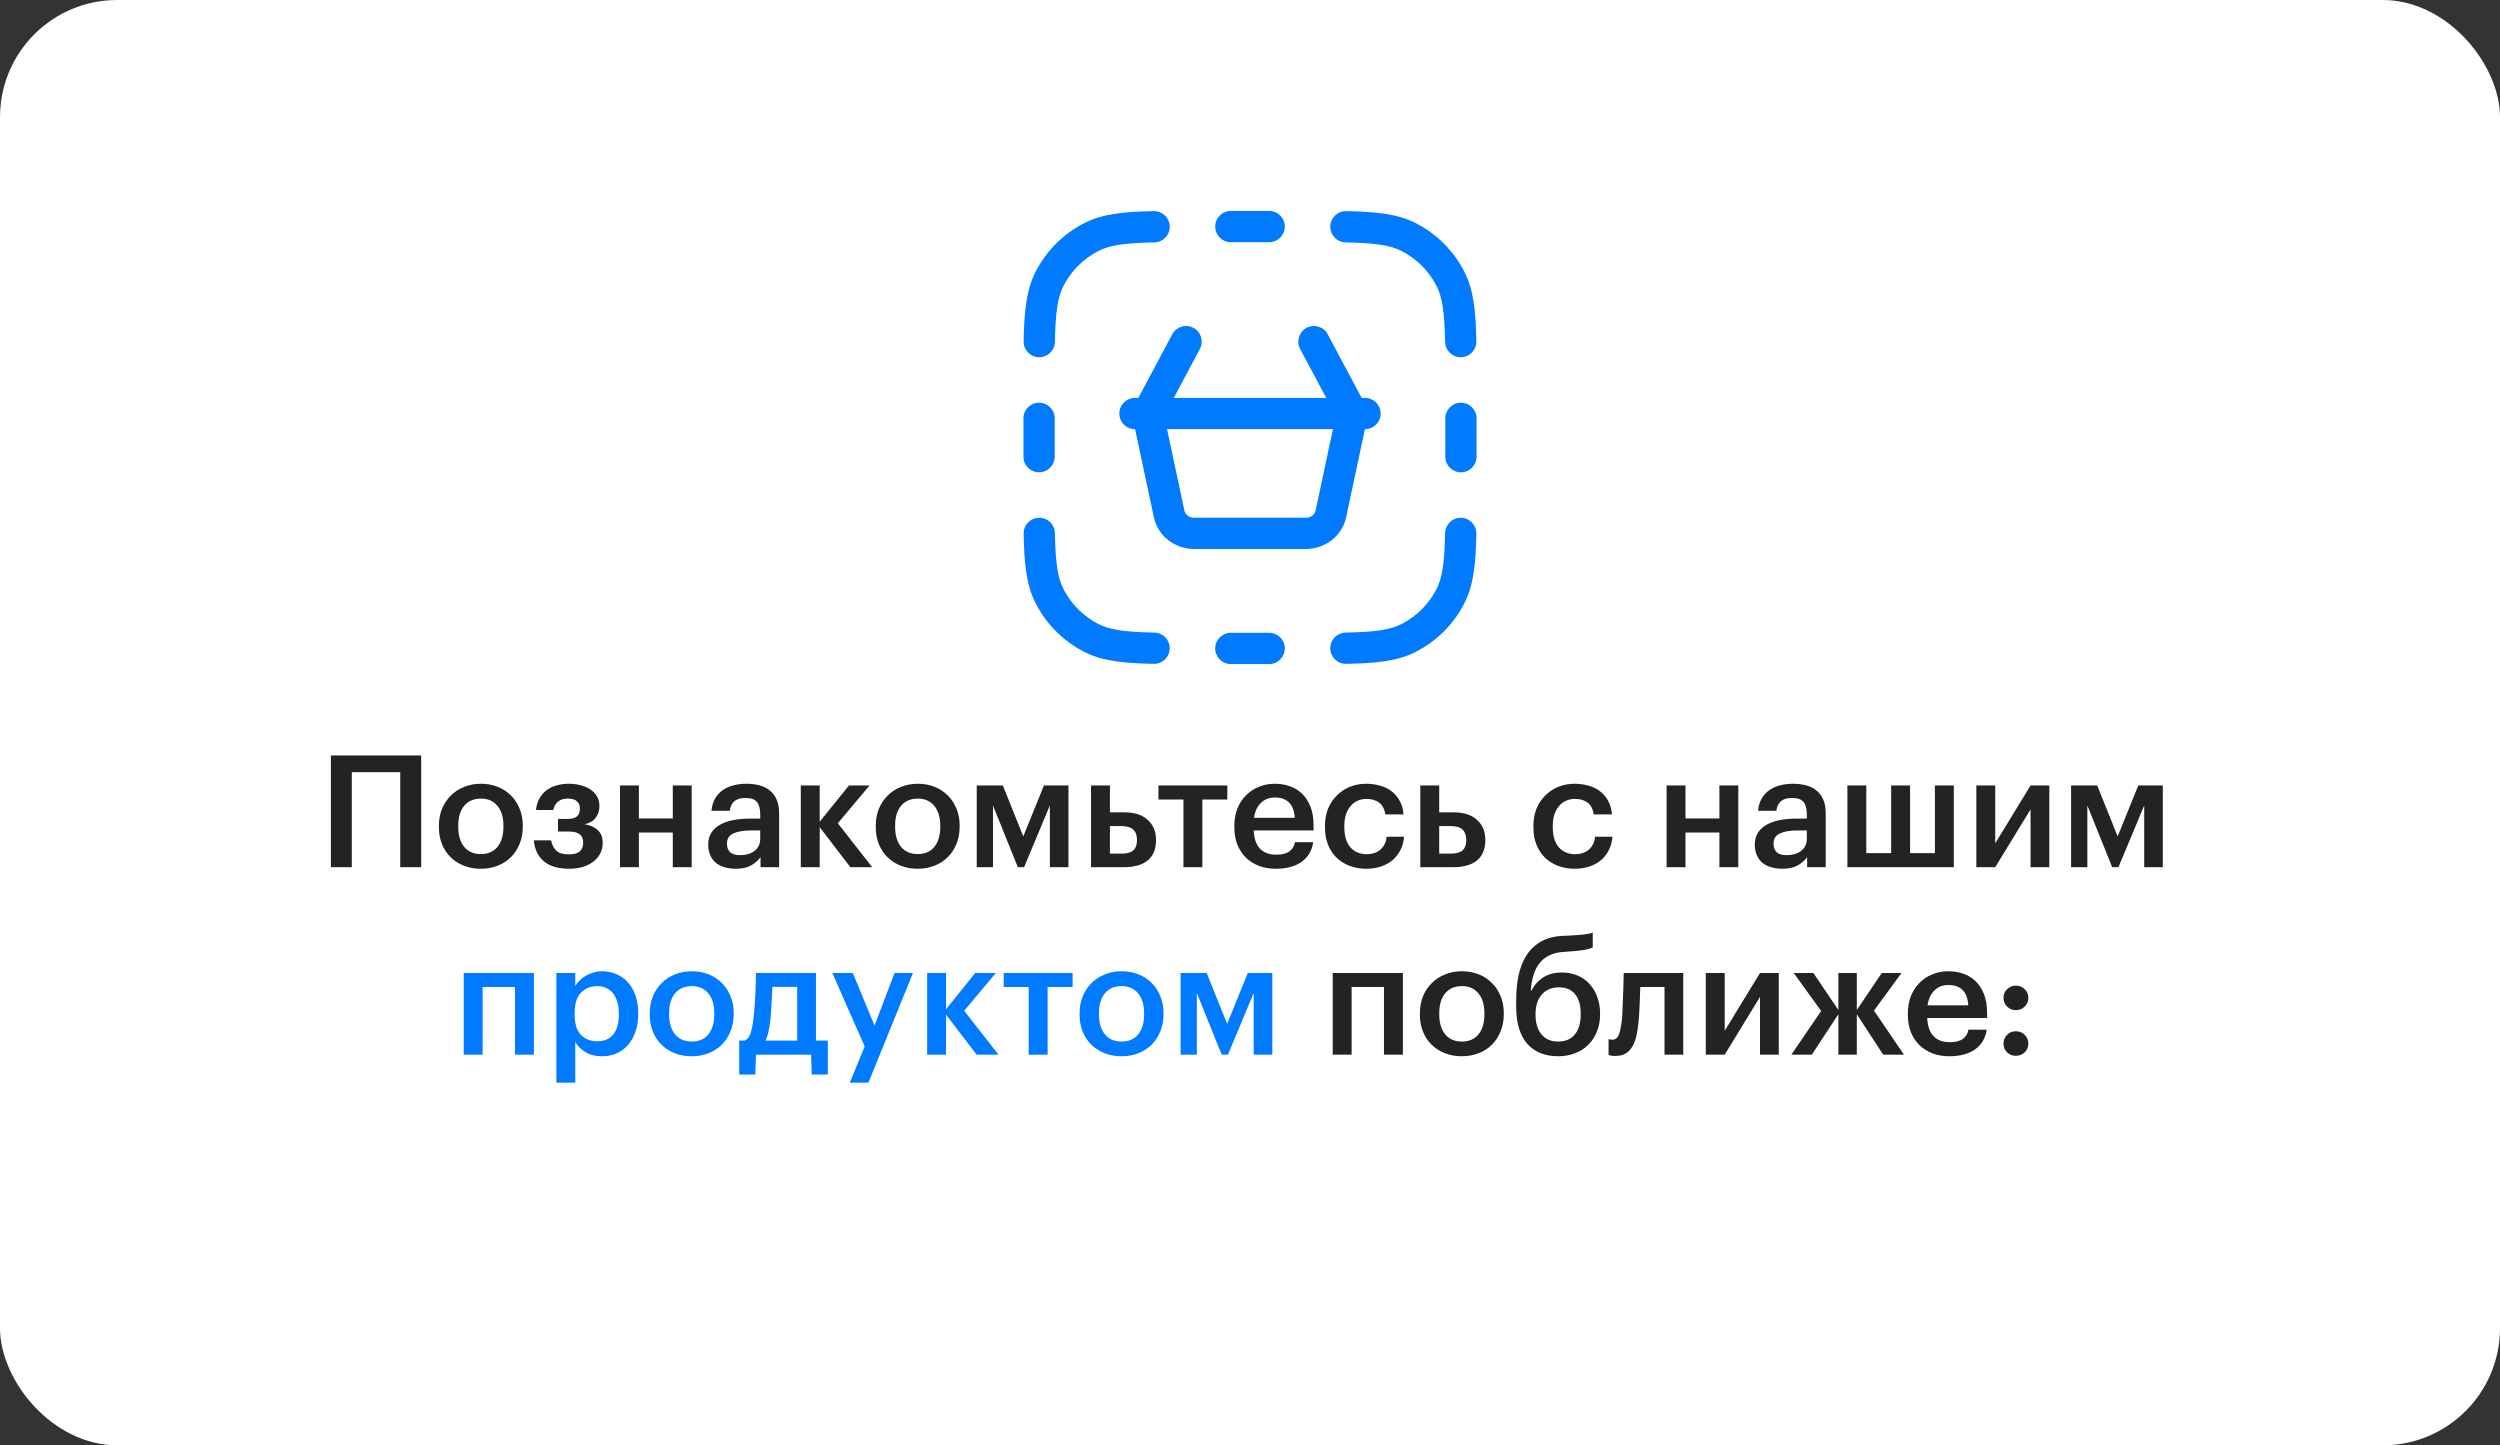
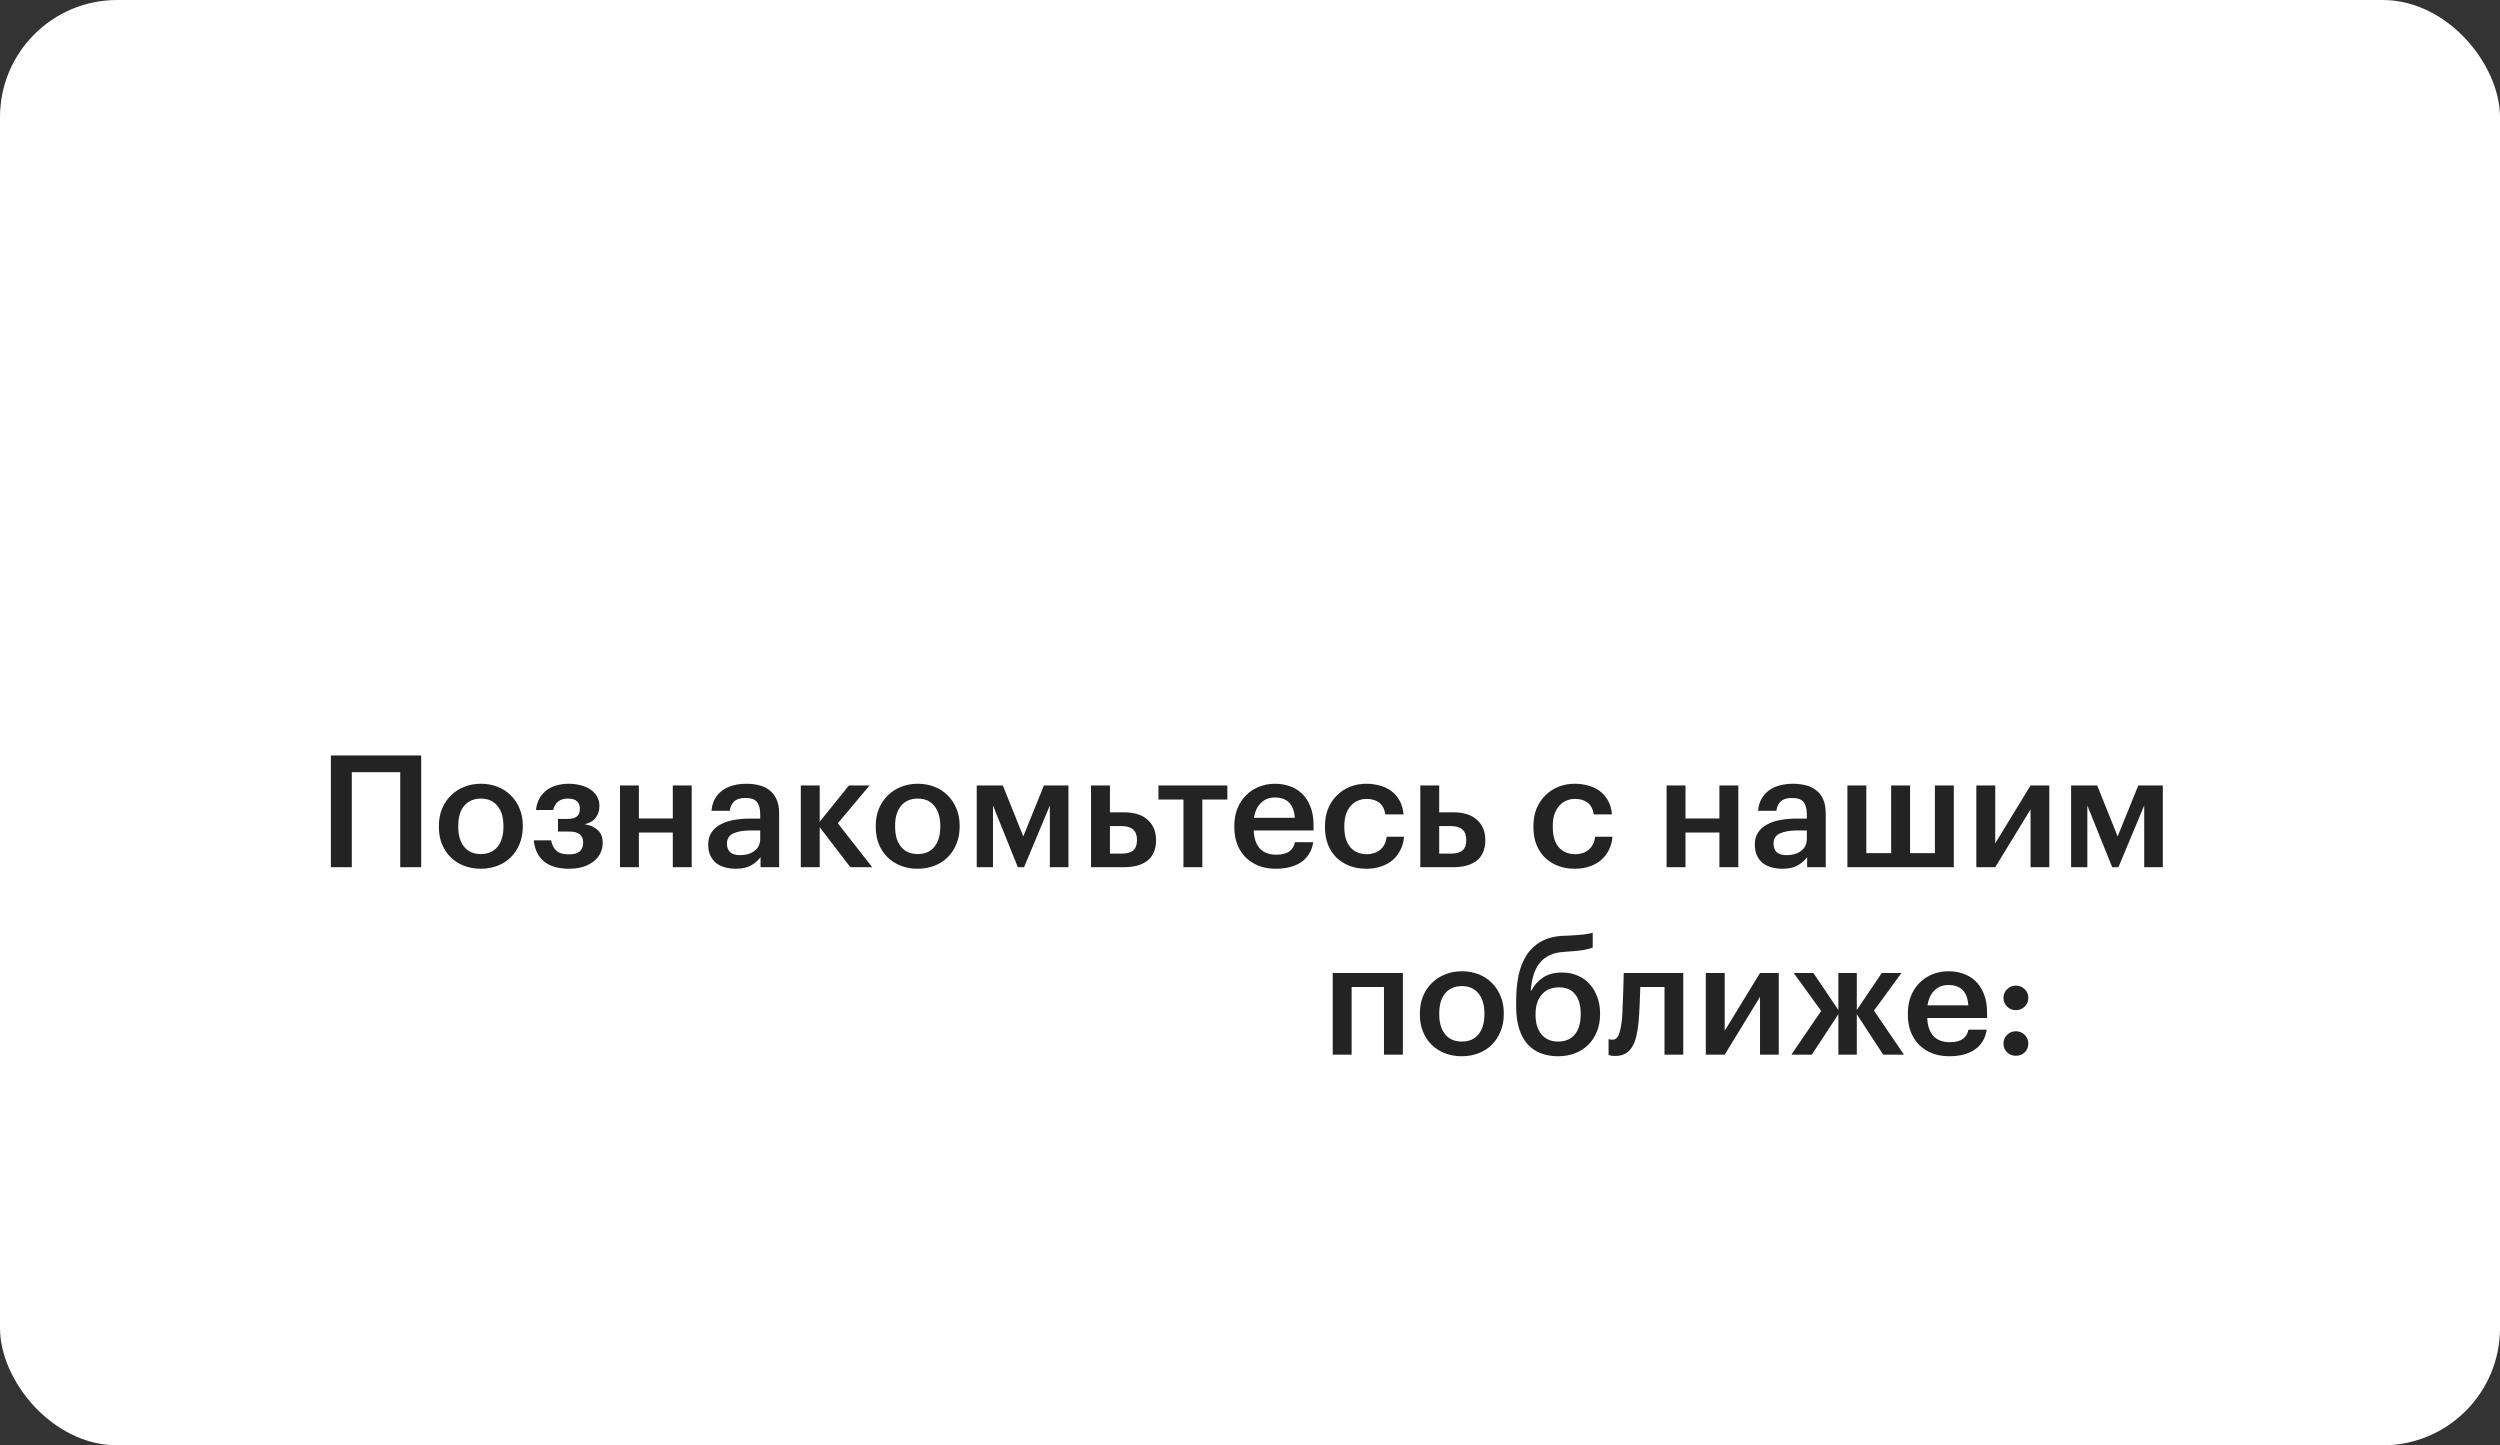
<svg xmlns="http://www.w3.org/2000/svg" width="320" height="185" viewBox="0 0 320 185" fill="none">
  <rect x="0" y="0" width="320" height="185" fill="#333333" stroke="none" />
  <rect width="320" height="185" rx="15" fill="white" />
-   <path d="M157.545 27C156.441 27 155.545 27.895 155.545 29C155.545 30.105 156.441 31 157.545 31V27ZM162.455 31C163.559 31 164.455 30.105 164.455 29C164.455 27.895 163.559 27 162.455 27V31ZM189 53.545C189 52.441 188.105 51.545 187 51.545C185.895 51.545 185 52.441 185 53.545H189ZM185 58.455C185 59.559 185.895 60.455 187 60.455C188.105 60.455 189 59.559 189 58.455H185ZM157.545 81C156.441 81 155.545 81.895 155.545 83C155.545 84.105 156.441 85 157.545 85V81ZM162.455 85C163.559 85 164.455 84.105 164.455 83C164.455 81.895 163.559 81 162.455 81V85ZM135 53.545C135 52.441 134.105 51.545 133 51.545C131.895 51.545 131 52.441 131 53.545H135ZM131 58.455C131 59.559 131.895 60.455 133 60.455C134.105 60.455 135 59.559 135 58.455H131ZM139.701 81.662L140.609 79.88L139.701 81.662ZM134.337 76.299L136.119 75.391H136.119L134.337 76.299ZM185.662 76.299L183.88 75.391L185.662 76.299ZM180.299 81.662L179.391 79.88L180.299 81.662ZM180.299 30.338L179.391 32.12V32.12L180.299 30.338ZM185.662 35.701L183.88 36.609V36.609L185.662 35.701ZM139.701 30.338L140.609 32.12V32.12L139.701 30.338ZM134.337 35.701L136.119 36.609H136.119L134.337 35.701ZM147.766 31.027C148.87 31.006 149.748 30.093 149.727 28.989C149.706 27.884 148.793 27.006 147.689 27.027L147.766 31.027ZM131.027 43.689C131.006 44.793 131.884 45.706 132.989 45.727C134.093 45.748 135.005 44.87 135.026 43.766L131.027 43.689ZM135.026 68.234C135.005 67.13 134.093 66.252 132.989 66.273C131.884 66.294 131.006 67.207 131.027 68.311L135.026 68.234ZM147.689 84.972C148.793 84.994 149.706 84.115 149.727 83.011C149.748 81.907 148.87 80.994 147.766 80.973L147.689 84.972ZM172.234 80.973C171.13 80.994 170.251 81.907 170.273 83.011C170.294 84.115 171.206 84.994 172.31 84.972L172.234 80.973ZM188.972 68.311C188.993 67.207 188.115 66.294 187.011 66.273C185.907 66.252 184.994 67.13 184.973 68.234L188.972 68.311ZM184.973 43.766C184.994 44.87 185.907 45.748 187.011 45.727C188.115 45.706 188.993 44.793 188.972 43.689L184.973 43.766ZM172.31 27.027C171.206 27.006 170.294 27.884 170.273 28.989C170.251 30.093 171.13 31.006 172.234 31.027L172.31 27.027ZM146.948 53.115L148.904 52.698V52.698L146.948 53.115ZM149.656 65.806L147.7 66.224L149.656 65.806ZM170.344 65.806L172.3 66.224L172.3 66.224L170.344 65.806ZM173.052 53.115L175.008 53.533V53.533L173.052 53.115ZM145.273 50.932C144.168 50.932 143.273 51.827 143.273 52.932C143.273 54.036 144.168 54.932 145.273 54.932V50.932ZM174.727 54.932C175.832 54.932 176.727 54.036 176.727 52.932C176.727 51.827 175.832 50.932 174.727 50.932V54.932ZM153.583 44.668C154.103 43.694 153.734 42.482 152.759 41.963C151.785 41.443 150.573 41.812 150.053 42.786L153.583 44.668ZM169.947 42.786C169.427 41.812 168.215 41.443 167.241 41.963C166.266 42.482 165.897 43.694 166.417 44.668L169.947 42.786ZM157.545 31H162.455V27H157.545V31ZM185 53.545V58.455H189V53.545H185ZM157.545 85H162.455V81H157.545V85ZM131 53.545L131 58.455H135L135 53.545H131ZM140.609 79.88C138.676 78.895 137.104 77.324 136.119 75.391L132.555 77.207C133.924 79.892 136.107 82.076 138.793 83.444L140.609 79.88ZM183.88 75.391C182.895 77.324 181.324 78.895 179.391 79.88L181.207 83.444C183.892 82.076 186.076 79.892 187.444 77.207L183.88 75.391ZM179.391 32.12C181.324 33.105 182.895 34.676 183.88 36.609L187.444 34.793C186.076 32.108 183.892 29.924 181.207 28.556L179.391 32.12ZM138.793 28.556C136.107 29.924 133.924 32.108 132.555 34.793L136.119 36.609C137.104 34.676 138.676 33.105 140.609 32.12L138.793 28.556ZM147.689 27.027C143.919 27.1 141.154 27.352 138.793 28.556L140.609 32.12C142.066 31.377 143.979 31.099 147.766 31.027L147.689 27.027ZM135.026 43.766C135.099 39.98 135.377 38.066 136.119 36.609L132.555 34.793C131.352 37.155 131.099 39.919 131.027 43.689L135.026 43.766ZM131.027 68.311C131.099 72.081 131.352 74.845 132.555 77.207L136.119 75.391C135.377 73.934 135.099 72.02 135.026 68.234L131.027 68.311ZM147.766 80.973C143.979 80.901 142.066 80.623 140.609 79.88L138.793 83.444C141.154 84.648 143.919 84.9 147.689 84.972L147.766 80.973ZM172.31 84.972C176.081 84.9 178.845 84.648 181.207 83.444L179.391 79.88C177.933 80.623 176.02 80.901 172.234 80.973L172.31 84.972ZM184.973 68.234C184.9 72.02 184.623 73.934 183.88 75.391L187.444 77.207C188.647 74.845 188.9 72.081 188.972 68.311L184.973 68.234ZM188.972 43.689C188.9 39.919 188.647 37.155 187.444 34.793L183.88 36.609C184.623 38.066 184.9 39.98 184.973 43.766L188.972 43.689ZM172.234 31.027C176.02 31.099 177.933 31.377 179.391 32.12L181.207 28.556C178.845 27.352 176.081 27.1 172.31 27.027L172.234 31.027ZM144.992 53.533L147.7 66.224L151.612 65.389L148.904 52.698L144.992 53.533ZM152.865 70.273H167.135V66.273H152.865V70.273ZM172.3 66.224L175.008 53.533L171.096 52.698L168.388 65.389L172.3 66.224ZM172.891 50.932H147.109V54.932H172.891V50.932ZM175.008 53.533C175.327 52.037 174.103 50.932 172.891 50.932V54.932C171.886 54.932 170.817 54.004 171.096 52.698L175.008 53.533ZM167.135 70.273C169.552 70.273 171.78 68.663 172.3 66.224L168.388 65.389C168.297 65.817 167.839 66.273 167.135 66.273V70.273ZM147.7 66.224C148.22 68.663 150.448 70.273 152.865 70.273V66.273C152.161 66.273 151.703 65.817 151.612 65.389L147.7 66.224ZM148.904 52.698C149.183 54.004 148.113 54.932 147.109 54.932V50.932C145.897 50.932 144.673 52.037 144.992 53.533L148.904 52.698ZM145.273 54.932H146.909V50.932H145.273V54.932ZM146.909 54.932H147.109V50.932H146.909V54.932ZM172.891 54.932H173.091V50.932H172.891V54.932ZM173.091 54.932H174.727V50.932H173.091V54.932ZM148.674 53.873L153.583 44.668L150.053 42.786L145.144 51.991L148.674 53.873ZM166.417 44.668L171.326 53.873L174.856 51.991L169.947 42.786L166.417 44.668Z" fill="#007AFF" />
  <path d="M51.231 98.84H45.031V111H42.351V96.7H53.911V111H51.231V98.84ZM61.557 109.32C62.464 109.32 63.171 109.013 63.678 108.4C64.184 107.773 64.438 106.92 64.438 105.84V105.7C64.438 104.62 64.184 103.773 63.678 103.16C63.171 102.533 62.464 102.22 61.557 102.22C60.651 102.22 59.938 102.527 59.417 103.14C58.911 103.753 58.657 104.6 58.657 105.68V105.84C58.657 106.92 58.911 107.773 59.417 108.4C59.924 109.013 60.638 109.32 61.557 109.32ZM61.538 111.2C60.764 111.2 60.051 111.073 59.398 110.82C58.744 110.567 58.178 110.207 57.697 109.74C57.218 109.273 56.844 108.713 56.578 108.06C56.311 107.407 56.178 106.68 56.178 105.88V105.72C56.178 104.907 56.311 104.173 56.578 103.52C56.858 102.853 57.237 102.287 57.718 101.82C58.197 101.34 58.764 100.973 59.417 100.72C60.071 100.453 60.784 100.32 61.557 100.32C62.318 100.32 63.024 100.447 63.678 100.7C64.331 100.953 64.897 101.32 65.377 101.8C65.858 102.267 66.231 102.827 66.498 103.48C66.778 104.133 66.918 104.86 66.918 105.66V105.82C66.918 106.633 66.778 107.373 66.498 108.04C66.231 108.693 65.858 109.26 65.377 109.74C64.897 110.207 64.331 110.567 63.678 110.82C63.024 111.073 62.311 111.2 61.538 111.2ZM76.724 103.2C76.724 103.76 76.564 104.253 76.244 104.68C75.937 105.093 75.464 105.367 74.824 105.5C75.544 105.62 76.111 105.873 76.524 106.26C76.937 106.647 77.144 107.173 77.144 107.84V107.9C77.144 108.38 77.044 108.82 76.844 109.22C76.644 109.62 76.357 109.967 75.984 110.26C75.611 110.553 75.157 110.787 74.624 110.96C74.091 111.12 73.497 111.2 72.844 111.2C71.444 111.2 70.364 110.88 69.604 110.24C68.857 109.6 68.431 108.707 68.324 107.56H70.544C70.651 108.133 70.877 108.58 71.224 108.9C71.571 109.207 72.104 109.36 72.824 109.36C73.451 109.36 73.911 109.233 74.204 108.98C74.497 108.713 74.644 108.347 74.644 107.88V107.82C74.644 106.9 74.051 106.44 72.864 106.44H71.424V104.82H72.664C73.211 104.82 73.604 104.713 73.844 104.5C74.097 104.287 74.224 103.96 74.224 103.52V103.46C74.224 103.1 74.104 102.807 73.864 102.58C73.637 102.34 73.244 102.22 72.684 102.22C71.671 102.22 71.044 102.707 70.804 103.68H68.604C68.671 103.08 68.831 102.567 69.084 102.14C69.337 101.713 69.651 101.367 70.024 101.1C70.397 100.833 70.817 100.64 71.284 100.52C71.764 100.387 72.264 100.32 72.784 100.32C73.344 100.32 73.864 100.387 74.344 100.52C74.824 100.64 75.237 100.82 75.584 101.06C75.944 101.3 76.224 101.6 76.424 101.96C76.624 102.307 76.724 102.7 76.724 103.14V103.2ZM86.118 106.56H81.778V111H79.358V100.54H81.778V104.76H86.118V100.54H88.538V111H86.118V106.56ZM94.149 111.2C93.669 111.2 93.215 111.14 92.789 111.02C92.362 110.9 91.989 110.72 91.669 110.48C91.362 110.227 91.115 109.907 90.929 109.52C90.742 109.12 90.649 108.647 90.649 108.1C90.649 107.487 90.789 106.973 91.069 106.56C91.349 106.133 91.729 105.793 92.209 105.54C92.689 105.273 93.255 105.08 93.909 104.96C94.562 104.84 95.262 104.78 96.009 104.78H97.309V104.24C97.309 103.533 97.169 103.007 96.889 102.66C96.622 102.313 96.129 102.14 95.409 102.14C94.769 102.14 94.289 102.287 93.969 102.58C93.662 102.86 93.475 103.26 93.409 103.78H91.069C91.122 103.167 91.275 102.647 91.529 102.22C91.782 101.78 92.109 101.42 92.509 101.14C92.909 100.86 93.369 100.653 93.889 100.52C94.409 100.387 94.962 100.32 95.549 100.32C96.135 100.32 96.682 100.387 97.189 100.52C97.695 100.64 98.135 100.853 98.509 101.16C98.895 101.453 99.195 101.847 99.409 102.34C99.622 102.82 99.729 103.42 99.729 104.14V111H97.349V109.72C97.002 110.173 96.582 110.533 96.089 110.8C95.595 111.067 94.949 111.2 94.149 111.2ZM94.729 109.46C95.475 109.46 96.089 109.28 96.569 108.92C97.062 108.547 97.309 108.02 97.309 107.34V106.3H96.069C95.149 106.3 94.415 106.427 93.869 106.68C93.322 106.92 93.049 107.36 93.049 108C93.049 108.44 93.175 108.793 93.429 109.06C93.695 109.327 94.129 109.46 94.729 109.46ZM104.923 105.88V111H102.503V100.54H104.923V105.18L108.663 100.54H111.303L107.243 105.38L111.643 111H108.843L104.923 105.88ZM117.475 109.32C118.382 109.32 119.089 109.013 119.595 108.4C120.102 107.773 120.355 106.92 120.355 105.84V105.7C120.355 104.62 120.102 103.773 119.595 103.16C119.089 102.533 118.382 102.22 117.475 102.22C116.569 102.22 115.855 102.527 115.335 103.14C114.829 103.753 114.575 104.6 114.575 105.68V105.84C114.575 106.92 114.829 107.773 115.335 108.4C115.842 109.013 116.555 109.32 117.475 109.32ZM117.455 111.2C116.682 111.2 115.969 111.073 115.315 110.82C114.662 110.567 114.095 110.207 113.615 109.74C113.135 109.273 112.762 108.713 112.495 108.06C112.229 107.407 112.095 106.68 112.095 105.88V105.72C112.095 104.907 112.229 104.173 112.495 103.52C112.775 102.853 113.155 102.287 113.635 101.82C114.115 101.34 114.682 100.973 115.335 100.72C115.989 100.453 116.702 100.32 117.475 100.32C118.235 100.32 118.942 100.447 119.595 100.7C120.249 100.953 120.815 101.32 121.295 101.8C121.775 102.267 122.149 102.827 122.415 103.48C122.695 104.133 122.835 104.86 122.835 105.66V105.82C122.835 106.633 122.695 107.373 122.415 108.04C122.149 108.693 121.775 109.26 121.295 109.74C120.815 110.207 120.249 110.567 119.595 110.82C118.942 111.073 118.229 111.2 117.455 111.2ZM127.102 103.1V111H125.022V100.54H128.362L130.982 107.06L133.622 100.54H136.762V111H134.382V103.1L131.082 111H130.282L127.102 103.1ZM139.651 100.54H142.071V103.98H143.951C144.538 103.98 145.078 104.053 145.571 104.2C146.064 104.347 146.484 104.573 146.831 104.88C147.191 105.173 147.471 105.54 147.671 105.98C147.871 106.42 147.971 106.933 147.971 107.52V107.58C147.971 108.167 147.871 108.68 147.671 109.12C147.484 109.547 147.211 109.9 146.851 110.18C146.491 110.46 146.058 110.667 145.551 110.8C145.058 110.933 144.504 111 143.891 111H139.651V100.54ZM143.591 109.26C144.271 109.26 144.764 109.12 145.071 108.84C145.378 108.56 145.531 108.133 145.531 107.56V107.5C145.531 106.327 144.884 105.74 143.591 105.74H142.071V109.26H143.591ZM157.1 102.34H153.9V111H151.48V102.34H148.28V100.54H157.1V102.34ZM163.294 111.2C162.521 111.2 161.807 111.08 161.154 110.84C160.514 110.587 159.954 110.233 159.474 109.78C159.007 109.313 158.641 108.753 158.374 108.1C158.121 107.447 157.994 106.707 157.994 105.88V105.72C157.994 104.907 158.121 104.173 158.374 103.52C158.641 102.853 159.007 102.287 159.474 101.82C159.941 101.34 160.487 100.973 161.114 100.72C161.754 100.453 162.447 100.32 163.194 100.32C163.847 100.32 164.467 100.42 165.054 100.62C165.654 100.82 166.181 101.133 166.634 101.56C167.087 101.987 167.447 102.533 167.714 103.2C167.994 103.867 168.134 104.667 168.134 105.6V106.3H160.474C160.514 107.3 160.774 108.067 161.254 108.6C161.747 109.133 162.447 109.4 163.354 109.4C164.087 109.4 164.647 109.26 165.034 108.98C165.421 108.7 165.661 108.307 165.754 107.8H168.094C167.921 108.907 167.414 109.753 166.574 110.34C165.734 110.913 164.641 111.2 163.294 111.2ZM165.734 104.68C165.667 103.773 165.414 103.113 164.974 102.7C164.547 102.287 163.954 102.08 163.194 102.08C162.461 102.08 161.861 102.313 161.394 102.78C160.927 103.233 160.634 103.867 160.514 104.68H165.734ZM174.875 111.2C174.129 111.2 173.429 111.08 172.775 110.84C172.135 110.6 171.575 110.253 171.095 109.8C170.629 109.347 170.262 108.793 169.995 108.14C169.729 107.487 169.595 106.74 169.595 105.9V105.74C169.595 104.913 169.729 104.167 169.995 103.5C170.275 102.833 170.655 102.267 171.135 101.8C171.615 101.32 172.175 100.953 172.815 100.7C173.455 100.447 174.142 100.32 174.875 100.32C175.449 100.32 176.009 100.393 176.555 100.54C177.102 100.673 177.589 100.893 178.015 101.2C178.455 101.507 178.822 101.913 179.115 102.42C179.409 102.913 179.589 103.52 179.655 104.24H177.315C177.209 103.533 176.942 103.027 176.515 102.72C176.089 102.413 175.555 102.26 174.915 102.26C174.502 102.26 174.122 102.34 173.775 102.5C173.429 102.647 173.129 102.873 172.875 103.18C172.622 103.473 172.422 103.833 172.275 104.26C172.142 104.687 172.075 105.167 172.075 105.7V105.86C172.075 107.007 172.335 107.873 172.855 108.46C173.375 109.047 174.082 109.34 174.975 109.34C175.295 109.34 175.595 109.293 175.875 109.2C176.169 109.107 176.429 108.967 176.655 108.78C176.882 108.593 177.069 108.36 177.215 108.08C177.362 107.8 177.455 107.473 177.495 107.1H179.715C179.675 107.7 179.529 108.253 179.275 108.76C179.035 109.253 178.709 109.687 178.295 110.06C177.882 110.42 177.382 110.7 176.795 110.9C176.222 111.1 175.582 111.2 174.875 111.2ZM181.799 100.54H184.219V103.98H186.099C186.686 103.98 187.226 104.053 187.719 104.2C188.213 104.347 188.633 104.573 188.979 104.88C189.339 105.173 189.619 105.54 189.819 105.98C190.019 106.42 190.119 106.933 190.119 107.52V107.58C190.119 108.167 190.019 108.68 189.819 109.12C189.633 109.547 189.359 109.9 188.999 110.18C188.639 110.46 188.206 110.667 187.699 110.8C187.206 110.933 186.653 111 186.039 111H181.799V100.54ZM185.739 109.26C186.419 109.26 186.913 109.12 187.219 108.84C187.526 108.56 187.679 108.133 187.679 107.56V107.5C187.679 106.327 187.033 105.74 185.739 105.74H184.219V109.26H185.739ZM201.555 111.2C200.808 111.2 200.108 111.08 199.455 110.84C198.815 110.6 198.255 110.253 197.775 109.8C197.308 109.347 196.942 108.793 196.675 108.14C196.408 107.487 196.275 106.74 196.275 105.9V105.74C196.275 104.913 196.408 104.167 196.675 103.5C196.955 102.833 197.335 102.267 197.815 101.8C198.295 101.32 198.855 100.953 199.495 100.7C200.135 100.447 200.822 100.32 201.555 100.32C202.128 100.32 202.688 100.393 203.235 100.54C203.782 100.673 204.268 100.893 204.695 101.2C205.135 101.507 205.502 101.913 205.795 102.42C206.088 102.913 206.268 103.52 206.335 104.24H203.995C203.888 103.533 203.622 103.027 203.195 102.72C202.768 102.413 202.235 102.26 201.595 102.26C201.182 102.26 200.802 102.34 200.455 102.5C200.108 102.647 199.808 102.873 199.555 103.18C199.302 103.473 199.102 103.833 198.955 104.26C198.822 104.687 198.755 105.167 198.755 105.7V105.86C198.755 107.007 199.015 107.873 199.535 108.46C200.055 109.047 200.762 109.34 201.655 109.34C201.975 109.34 202.275 109.293 202.555 109.2C202.848 109.107 203.108 108.967 203.335 108.78C203.562 108.593 203.748 108.36 203.895 108.08C204.042 107.8 204.135 107.473 204.175 107.1H206.395C206.355 107.7 206.208 108.253 205.955 108.76C205.715 109.253 205.388 109.687 204.975 110.06C204.562 110.42 204.062 110.7 203.475 110.9C202.902 111.1 202.262 111.2 201.555 111.2ZM220.083 106.56H215.743V111H213.323V100.54H215.743V104.76H220.083V100.54H222.503V111H220.083V106.56ZM228.114 111.2C227.634 111.2 227.18 111.14 226.754 111.02C226.327 110.9 225.954 110.72 225.634 110.48C225.327 110.227 225.08 109.907 224.894 109.52C224.707 109.12 224.614 108.647 224.614 108.1C224.614 107.487 224.754 106.973 225.034 106.56C225.314 106.133 225.694 105.793 226.174 105.54C226.654 105.273 227.22 105.08 227.874 104.96C228.527 104.84 229.227 104.78 229.974 104.78H231.274V104.24C231.274 103.533 231.134 103.007 230.854 102.66C230.587 102.313 230.094 102.14 229.374 102.14C228.734 102.14 228.254 102.287 227.934 102.58C227.627 102.86 227.44 103.26 227.374 103.78H225.034C225.087 103.167 225.24 102.647 225.494 102.22C225.747 101.78 226.074 101.42 226.474 101.14C226.874 100.86 227.334 100.653 227.854 100.52C228.374 100.387 228.927 100.32 229.514 100.32C230.1 100.32 230.647 100.387 231.154 100.52C231.66 100.64 232.1 100.853 232.474 101.16C232.86 101.453 233.16 101.847 233.374 102.34C233.587 102.82 233.694 103.42 233.694 104.14V111H231.314V109.72C230.967 110.173 230.547 110.533 230.054 110.8C229.56 111.067 228.914 111.2 228.114 111.2ZM228.694 109.46C229.44 109.46 230.054 109.28 230.534 108.92C231.027 108.547 231.274 108.02 231.274 107.34V106.3H230.034C229.114 106.3 228.38 106.427 227.834 106.68C227.287 106.92 227.014 107.36 227.014 108C227.014 108.44 227.14 108.793 227.394 109.06C227.66 109.327 228.094 109.46 228.694 109.46ZM236.467 100.54H238.887V109.2H242.067V100.54H244.487V109.2H247.667V100.54H250.087V111H236.467V100.54ZM252.971 111V100.54H255.391V107.94L259.911 100.54H262.311V111H259.911V103.6L255.391 111H252.971ZM267.18 103.1V111H265.1V100.54H268.44L271.06 107.06L273.7 100.54H276.84V111H274.46V103.1L271.16 111H270.36L267.18 103.1ZM177.148 126.34H173.008V135H170.588V124.54H179.568V135H177.148V126.34ZM187.124 133.32C188.031 133.32 188.737 133.013 189.244 132.4C189.751 131.773 190.004 130.92 190.004 129.84V129.7C190.004 128.62 189.751 127.773 189.244 127.16C188.737 126.533 188.031 126.22 187.124 126.22C186.217 126.22 185.504 126.527 184.984 127.14C184.477 127.753 184.224 128.6 184.224 129.68V129.84C184.224 130.92 184.477 131.773 184.984 132.4C185.491 133.013 186.204 133.32 187.124 133.32ZM187.104 135.2C186.331 135.2 185.617 135.073 184.964 134.82C184.311 134.567 183.744 134.207 183.264 133.74C182.784 133.273 182.411 132.713 182.144 132.06C181.877 131.407 181.744 130.68 181.744 129.88V129.72C181.744 128.907 181.877 128.173 182.144 127.52C182.424 126.853 182.804 126.287 183.284 125.82C183.764 125.34 184.331 124.973 184.984 124.72C185.637 124.453 186.351 124.32 187.124 124.32C187.884 124.32 188.591 124.447 189.244 124.7C189.897 124.953 190.464 125.32 190.944 125.8C191.424 126.267 191.797 126.827 192.064 127.48C192.344 128.133 192.484 128.86 192.484 129.66V129.82C192.484 130.633 192.344 131.373 192.064 132.04C191.797 132.693 191.424 133.26 190.944 133.74C190.464 134.207 189.897 134.567 189.244 134.82C188.591 135.073 187.877 135.2 187.104 135.2ZM199.43 135.2C198.63 135.2 197.897 135.073 197.23 134.82C196.577 134.567 196.01 134.18 195.53 133.66C195.064 133.14 194.704 132.48 194.45 131.68C194.197 130.88 194.07 129.927 194.07 128.82V128.08C194.07 126.92 194.17 125.847 194.37 124.86C194.584 123.873 194.924 123.013 195.39 122.28C195.857 121.547 196.477 120.96 197.25 120.52C198.024 120.08 198.984 119.833 200.13 119.78L200.77 119.76C201.53 119.72 202.157 119.673 202.65 119.62C203.157 119.567 203.564 119.487 203.87 119.38V121.28C203.564 121.413 203.177 121.52 202.71 121.6C202.257 121.68 201.597 121.747 200.73 121.8L200.21 121.84C199.477 121.88 198.85 122.027 198.33 122.28C197.824 122.52 197.404 122.853 197.07 123.28C196.737 123.693 196.477 124.2 196.29 124.8C196.117 125.387 195.997 126.047 195.93 126.78H196.03C196.377 126.1 196.87 125.547 197.51 125.12C198.15 124.693 198.97 124.48 199.97 124.48C200.69 124.48 201.35 124.613 201.95 124.88C202.55 125.133 203.057 125.493 203.47 125.96C203.897 126.427 204.224 126.98 204.45 127.62C204.69 128.26 204.81 128.953 204.81 129.7V129.82C204.81 130.66 204.67 131.413 204.39 132.08C204.124 132.733 203.75 133.293 203.27 133.76C202.79 134.227 202.217 134.587 201.55 134.84C200.897 135.08 200.19 135.2 199.43 135.2ZM199.45 133.32C200.357 133.32 201.064 133.02 201.57 132.42C202.077 131.807 202.33 130.947 202.33 129.84V129.76C202.33 128.693 202.097 127.867 201.63 127.28C201.164 126.68 200.47 126.38 199.55 126.38C198.617 126.38 197.884 126.687 197.35 127.3C196.817 127.9 196.55 128.74 196.55 129.82V129.92C196.55 130.96 196.804 131.787 197.31 132.4C197.817 133.013 198.53 133.32 199.45 133.32ZM209.737 130.8C209.67 131.507 209.57 132.133 209.437 132.68C209.304 133.227 209.117 133.687 208.877 134.06C208.65 134.42 208.364 134.693 208.017 134.88C207.684 135.067 207.27 135.16 206.777 135.16C206.457 135.16 206.23 135.14 206.097 135.1C206.017 135.073 205.95 135.047 205.897 135.02V133C205.924 133.013 205.964 133.027 206.017 133.04C206.124 133.067 206.244 133.08 206.377 133.08C206.777 133.08 207.064 132.84 207.237 132.36C207.41 131.867 207.537 131.213 207.617 130.4C207.657 129.96 207.684 129.413 207.697 128.76C207.724 128.093 207.75 127.447 207.777 126.82C207.804 126.087 207.824 125.327 207.837 124.54H215.457V135H213.057V126.34H209.957C209.944 126.687 209.93 127.053 209.917 127.44C209.904 127.813 209.89 128.193 209.877 128.58C209.864 128.967 209.844 129.353 209.817 129.74C209.79 130.113 209.764 130.467 209.737 130.8ZM218.342 135V124.54H220.762V131.94L225.282 124.54H227.682V135H225.282V127.6L220.762 135H218.342ZM235.311 129.82L231.911 135H229.291L233.111 129.4L229.591 124.54H232.111L235.311 129.28V124.54H237.671V129.28L240.871 124.54H243.391L239.871 129.36L243.711 135H241.051L237.671 129.82V135H235.311V129.82ZM249.505 135.2C248.732 135.2 248.018 135.08 247.365 134.84C246.725 134.587 246.165 134.233 245.685 133.78C245.218 133.313 244.852 132.753 244.585 132.1C244.332 131.447 244.205 130.707 244.205 129.88V129.72C244.205 128.907 244.332 128.173 244.585 127.52C244.852 126.853 245.218 126.287 245.685 125.82C246.152 125.34 246.698 124.973 247.325 124.72C247.965 124.453 248.658 124.32 249.405 124.32C250.058 124.32 250.678 124.42 251.265 124.62C251.865 124.82 252.392 125.133 252.845 125.56C253.298 125.987 253.658 126.533 253.925 127.2C254.205 127.867 254.345 128.667 254.345 129.6V130.3H246.685C246.725 131.3 246.985 132.067 247.465 132.6C247.958 133.133 248.658 133.4 249.565 133.4C250.298 133.4 250.858 133.26 251.245 132.98C251.632 132.7 251.872 132.307 251.965 131.8H254.305C254.132 132.907 253.625 133.753 252.785 134.34C251.945 134.913 250.852 135.2 249.505 135.2ZM251.945 128.68C251.878 127.773 251.625 127.113 251.185 126.7C250.758 126.287 250.165 126.08 249.405 126.08C248.672 126.08 248.072 126.313 247.605 126.78C247.138 127.233 246.845 127.867 246.725 128.68H251.945ZM258.026 135.14C257.586 135.14 257.213 134.993 256.906 134.7C256.6 134.393 256.446 134.02 256.446 133.58C256.446 133.14 256.6 132.767 256.906 132.46C257.213 132.153 257.586 132 258.026 132C258.48 132 258.86 132.153 259.166 132.46C259.473 132.767 259.626 133.14 259.626 133.58C259.626 134.02 259.473 134.393 259.166 134.7C258.86 134.993 258.48 135.14 258.026 135.14ZM258.026 129.3C257.586 129.3 257.213 129.147 256.906 128.84C256.6 128.533 256.446 128.16 256.446 127.72C256.446 127.28 256.6 126.913 256.906 126.62C257.213 126.313 257.586 126.16 258.026 126.16C258.48 126.16 258.86 126.313 259.166 126.62C259.473 126.913 259.626 127.28 259.626 127.72C259.626 128.16 259.473 128.533 259.166 128.84C258.86 129.147 258.48 129.3 258.026 129.3Z" fill="#232323" />
-   <path d="M65.918 126.34H61.778V135H59.358V124.54H68.338V135H65.918V126.34ZM71.213 124.54H73.633V126.22C73.78 125.967 73.967 125.727 74.193 125.5C74.42 125.273 74.68 125.073 74.973 124.9C75.28 124.727 75.607 124.587 75.953 124.48C76.3 124.373 76.667 124.32 77.053 124.32C77.707 124.32 78.313 124.44 78.873 124.68C79.447 124.92 79.94 125.267 80.353 125.72C80.767 126.173 81.093 126.733 81.333 127.4C81.573 128.053 81.693 128.8 81.693 129.64V129.8C81.693 130.64 81.573 131.393 81.333 132.06C81.107 132.727 80.787 133.293 80.373 133.76C79.973 134.227 79.487 134.587 78.913 134.84C78.353 135.08 77.733 135.2 77.053 135.2C76.213 135.2 75.5 135.02 74.913 134.66C74.34 134.3 73.913 133.867 73.633 133.36V138.58H71.213V124.54ZM76.453 133.28C77.347 133.28 78.027 132.993 78.493 132.42C78.973 131.833 79.213 130.973 79.213 129.84V129.68C79.213 129.107 79.14 128.607 78.993 128.18C78.86 127.74 78.667 127.373 78.413 127.08C78.16 126.787 77.867 126.573 77.533 126.44C77.2 126.293 76.833 126.22 76.433 126.22C75.593 126.22 74.9 126.507 74.353 127.08C73.82 127.64 73.553 128.507 73.553 129.68V129.84C73.553 131.013 73.813 131.88 74.333 132.44C74.867 133 75.573 133.28 76.453 133.28ZM88.55 133.32C89.456 133.32 90.163 133.013 90.67 132.4C91.176 131.773 91.43 130.92 91.43 129.84V129.7C91.43 128.62 91.176 127.773 90.67 127.16C90.163 126.533 89.456 126.22 88.55 126.22C87.643 126.22 86.93 126.527 86.41 127.14C85.903 127.753 85.65 128.6 85.65 129.68V129.84C85.65 130.92 85.903 131.773 86.41 132.4C86.916 133.013 87.63 133.32 88.55 133.32ZM88.53 135.2C87.756 135.2 87.043 135.073 86.39 134.82C85.736 134.567 85.17 134.207 84.69 133.74C84.21 133.273 83.836 132.713 83.57 132.06C83.303 131.407 83.17 130.68 83.17 129.88V129.72C83.17 128.907 83.303 128.173 83.57 127.52C83.85 126.853 84.23 126.287 84.71 125.82C85.19 125.34 85.756 124.973 86.41 124.72C87.063 124.453 87.776 124.32 88.55 124.32C89.31 124.32 90.016 124.447 90.67 124.7C91.323 124.953 91.89 125.32 92.37 125.8C92.85 126.267 93.223 126.827 93.49 127.48C93.77 128.133 93.91 128.86 93.91 129.66V129.82C93.91 130.633 93.77 131.373 93.49 132.04C93.223 132.693 92.85 133.26 92.37 133.74C91.89 134.207 91.323 134.567 90.67 134.82C90.016 135.073 89.303 135.2 88.53 135.2ZM98.603 130.56C98.537 131.147 98.457 131.653 98.363 132.08C98.27 132.507 98.143 132.88 97.983 133.2H102.043V126.32H98.863C98.837 126.96 98.803 127.667 98.763 128.44C98.723 129.213 98.67 129.92 98.603 130.56ZM96.683 137.54H94.623V133.2H95.283C95.657 133.067 95.917 132.76 96.063 132.28C96.223 131.787 96.35 131.16 96.443 130.4C96.497 129.96 96.543 129.473 96.583 128.94C96.623 128.393 96.657 127.853 96.683 127.32C96.71 126.787 96.73 126.28 96.743 125.8C96.757 125.307 96.763 124.887 96.763 124.54H104.443V133.2H105.963V137.54H103.903L103.823 135H96.763L96.683 137.54ZM110.68 133.94L106.54 124.54H109.16L111.94 131.28L114.5 124.54H116.86L111.16 138.58H108.78L110.68 133.94ZM121.094 129.88V135H118.674V124.54H121.094V129.18L124.834 124.54H127.474L123.414 129.38L127.814 135H125.014L121.094 129.88ZM137.295 126.34H134.095V135H131.675V126.34H128.475V124.54H137.295V126.34ZM143.569 133.32C144.476 133.32 145.183 133.013 145.689 132.4C146.196 131.773 146.449 130.92 146.449 129.84V129.7C146.449 128.62 146.196 127.773 145.689 127.16C145.183 126.533 144.476 126.22 143.569 126.22C142.663 126.22 141.949 126.527 141.429 127.14C140.923 127.753 140.669 128.6 140.669 129.68V129.84C140.669 130.92 140.923 131.773 141.429 132.4C141.936 133.013 142.649 133.32 143.569 133.32ZM143.549 135.2C142.776 135.2 142.063 135.073 141.409 134.82C140.756 134.567 140.189 134.207 139.709 133.74C139.229 133.273 138.856 132.713 138.589 132.06C138.323 131.407 138.189 130.68 138.189 129.88V129.72C138.189 128.907 138.323 128.173 138.589 127.52C138.869 126.853 139.249 126.287 139.729 125.82C140.209 125.34 140.776 124.973 141.429 124.72C142.083 124.453 142.796 124.32 143.569 124.32C144.329 124.32 145.036 124.447 145.689 124.7C146.343 124.953 146.909 125.32 147.389 125.8C147.869 126.267 148.243 126.827 148.509 127.48C148.789 128.133 148.929 128.86 148.929 129.66V129.82C148.929 130.633 148.789 131.373 148.509 132.04C148.243 132.693 147.869 133.26 147.389 133.74C146.909 134.207 146.343 134.567 145.689 134.82C145.036 135.073 144.323 135.2 143.549 135.2ZM153.196 127.1V135H151.116V124.54H154.456L157.076 131.06L159.716 124.54H162.856V135H160.476V127.1L157.176 135H156.376L153.196 127.1Z" fill="#007AFF" />
</svg>